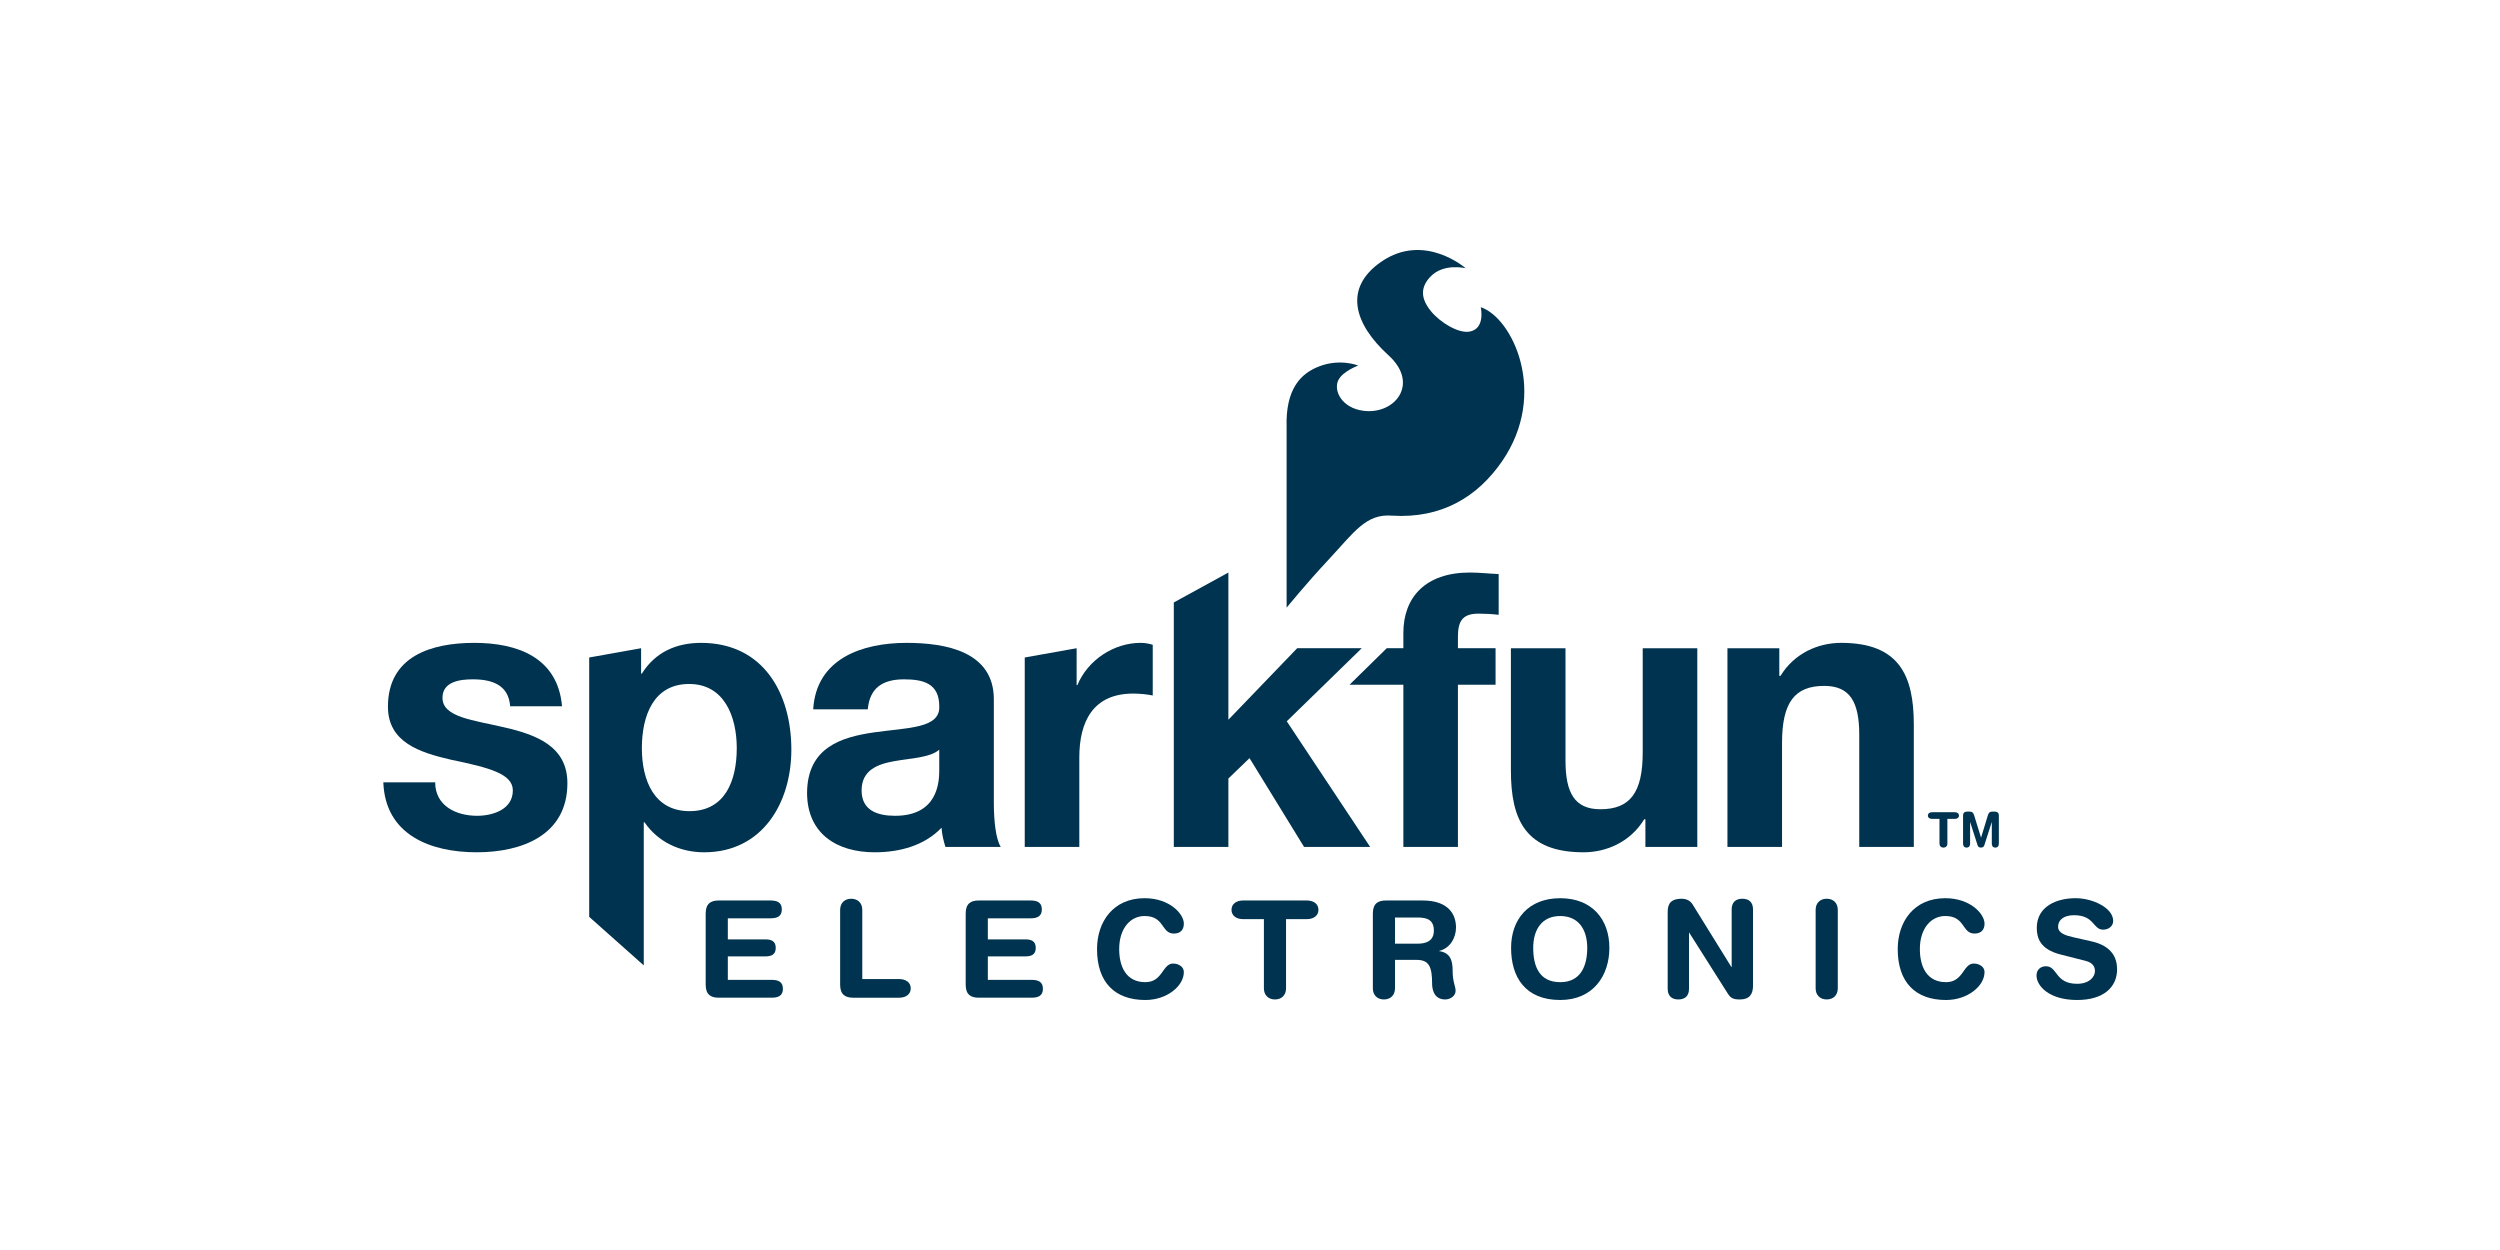
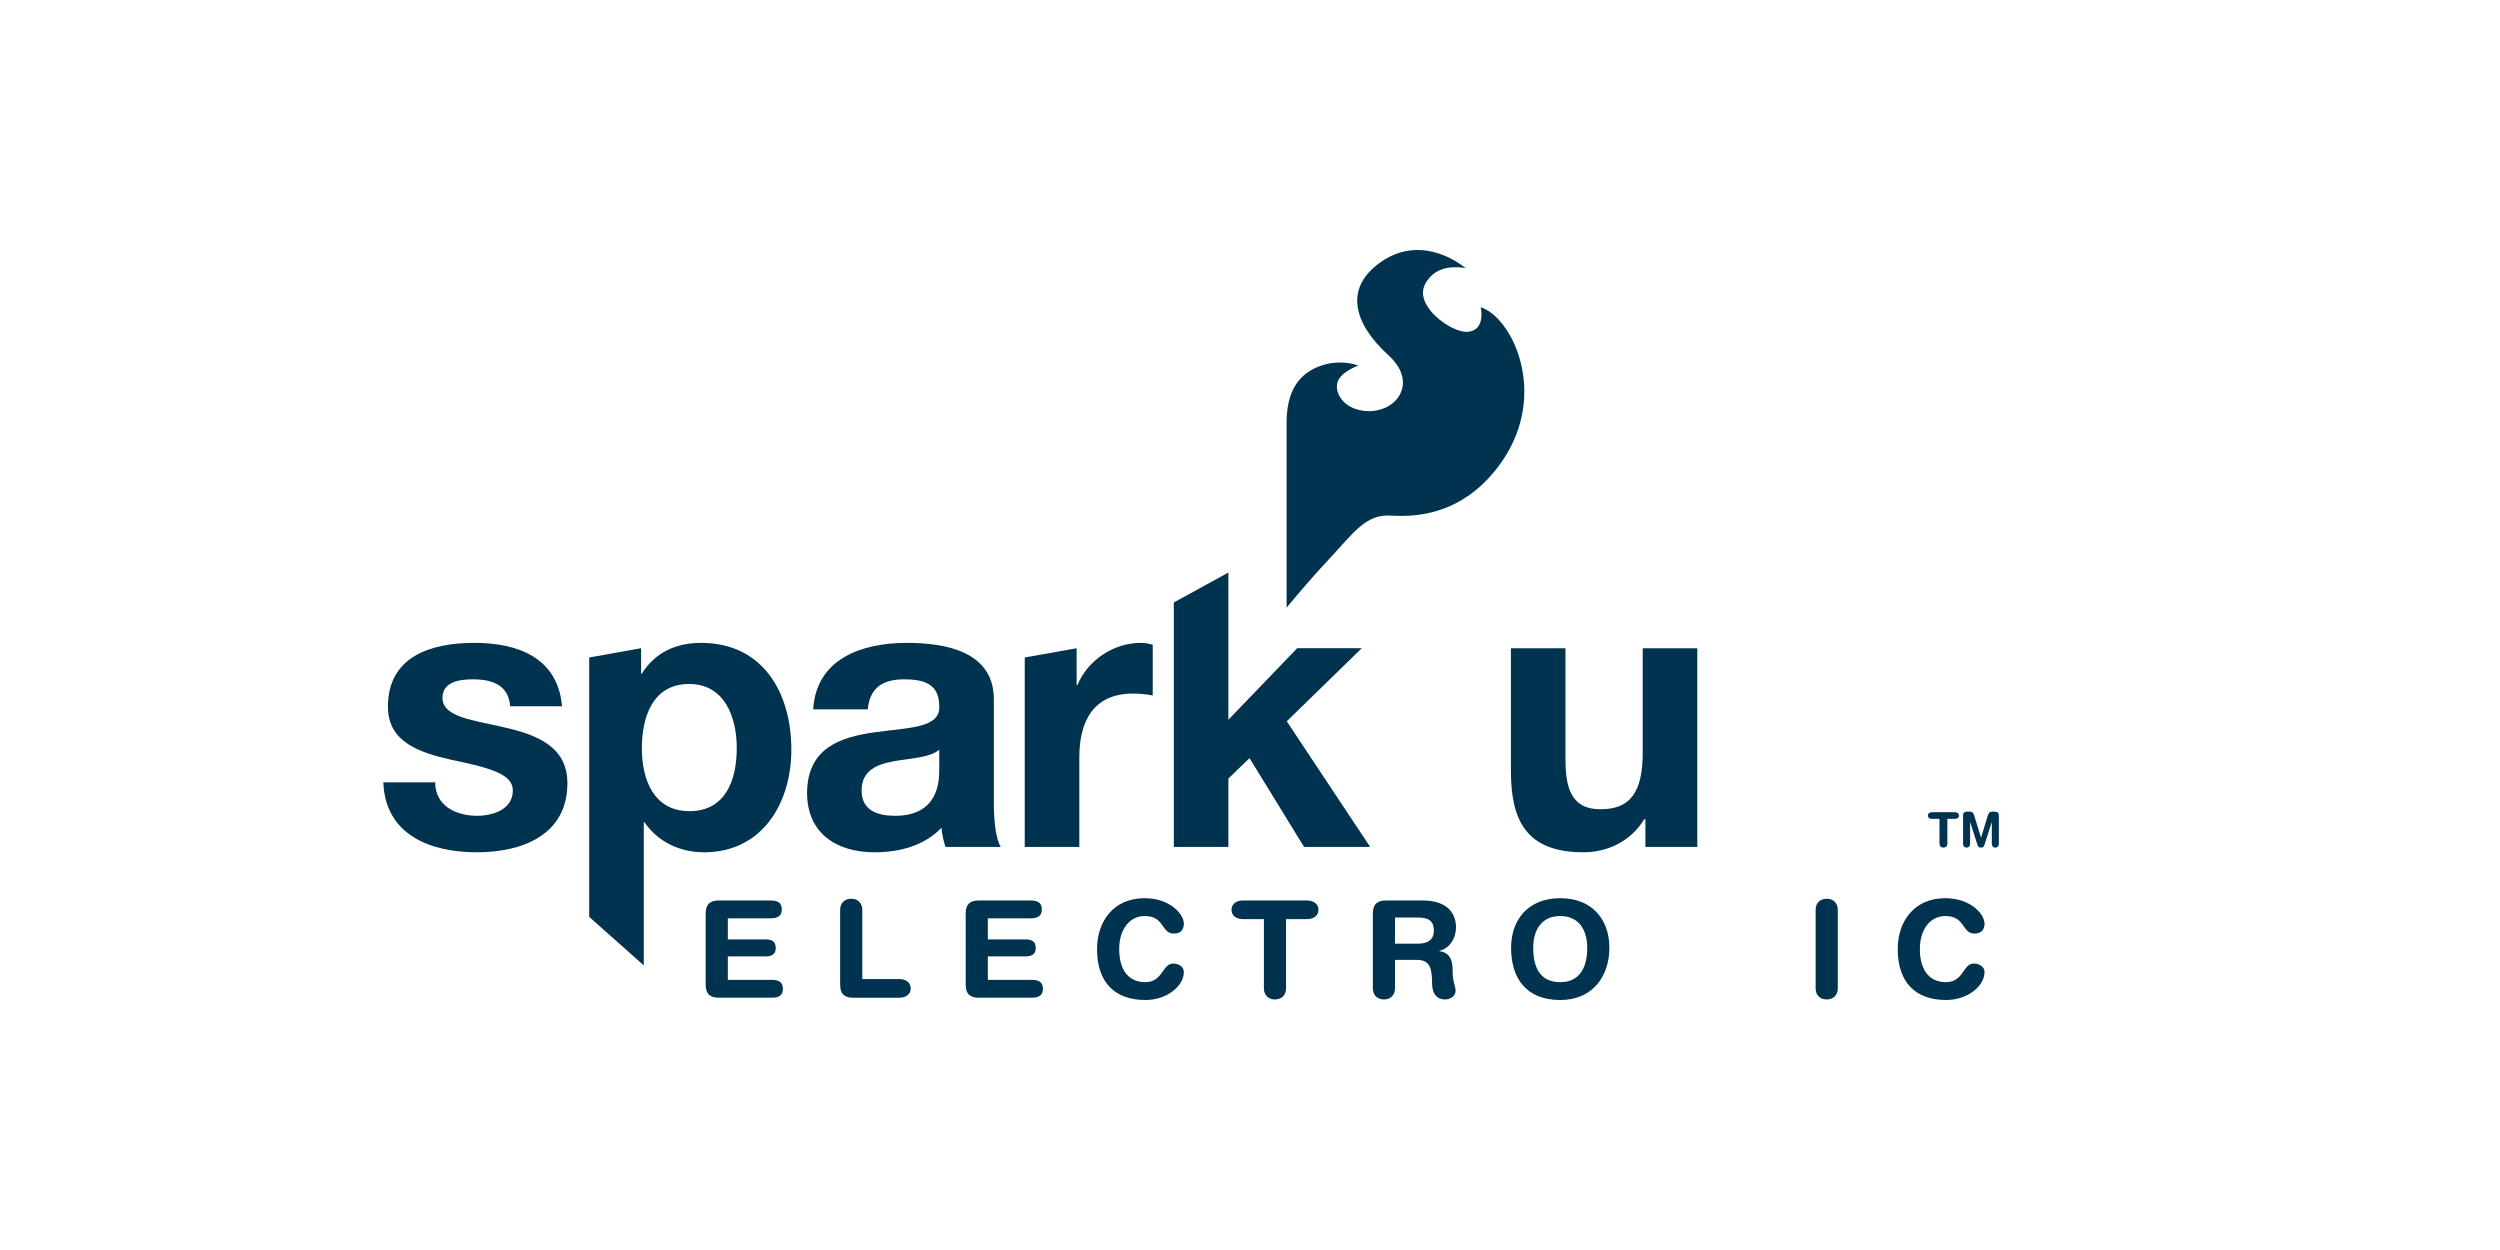
<svg xmlns="http://www.w3.org/2000/svg" width="300" height="150" viewBox="0 0 300 150" fill="none">
  <path d="M84.682 109.615C84.682 108.433 85.297 108.059 86.238 108.059H92.475C93.251 108.059 93.819 108.285 93.819 109.128C93.819 109.971 93.251 110.197 92.475 110.197H87.339V112.726H91.843C92.539 112.726 93.089 112.92 93.089 113.746C93.089 114.571 92.539 114.766 91.843 114.766H87.339V117.584H92.605C93.381 117.584 93.949 117.813 93.949 118.655C93.949 119.496 93.381 119.724 92.605 119.724H86.238C85.297 119.724 84.682 119.351 84.682 118.169V109.615Z" fill="#00334F" />
  <path d="M100.817 109.178C100.817 108.384 101.336 107.849 102.146 107.849C102.955 107.849 103.474 108.384 103.474 109.178V117.489H107.912C108.673 117.489 109.29 117.877 109.29 118.607C109.29 119.334 108.673 119.725 107.912 119.725H102.373C101.434 119.725 100.817 119.352 100.817 118.169V109.178Z" fill="#00334F" />
  <path d="M115.883 109.615C115.883 108.433 116.497 108.059 117.438 108.059H123.675C124.452 108.059 125.02 108.285 125.02 109.128C125.02 109.971 124.452 110.197 123.675 110.197H118.539V112.726H123.044C123.739 112.726 124.29 112.92 124.29 113.746C124.29 114.571 123.739 114.766 123.044 114.766H118.539V117.584H123.806C124.582 117.584 125.15 117.813 125.15 118.655C125.15 119.496 124.582 119.724 123.806 119.724H117.438C116.497 119.724 115.883 119.351 115.883 118.169V109.615Z" fill="#00334F" />
  <path d="M137.348 107.784C140.393 107.784 142.061 109.696 142.061 110.829C142.061 111.576 141.656 112.028 140.862 112.028C139.324 112.028 139.778 109.922 137.348 109.922C135.679 109.922 134.303 111.365 134.303 113.891C134.303 116.014 135.144 117.86 137.446 117.86C139.535 117.86 139.486 115.626 140.766 115.626C141.415 115.626 142.061 115.997 142.061 116.646C142.061 118.331 140.021 120 137.446 120C133.799 120 131.644 117.909 131.644 113.891C131.644 110.603 133.59 107.784 137.348 107.784Z" fill="#00334F" />
  <path d="M151.668 110.295H149.157C148.395 110.295 147.781 109.907 147.781 109.177C147.781 108.45 148.395 108.059 149.157 108.059H156.836C157.598 108.059 158.213 108.45 158.213 109.177C158.213 109.907 157.598 110.295 156.836 110.295H154.325V118.606C154.325 119.4 153.806 119.935 152.996 119.935C152.187 119.935 151.668 119.4 151.668 118.606V110.295Z" fill="#00334F" />
  <path d="M167.399 113.244H170.055C171.06 113.244 172.063 112.983 172.063 111.671C172.063 110.425 171.303 110.101 170.136 110.101H167.399V113.244ZM164.742 109.614C164.742 108.432 165.357 108.059 166.297 108.059H170.719C173.879 108.059 174.721 109.793 174.721 111.3C174.721 112.563 173.975 113.811 172.712 114.102V114.136C174.073 114.33 174.316 115.318 174.316 116.5C174.316 117.844 174.672 118.348 174.672 118.896C174.672 119.513 174.041 119.935 173.424 119.935C171.967 119.935 171.854 118.525 171.854 118.055C171.854 116.013 171.48 115.188 170.023 115.188H167.399V118.606C167.399 119.4 166.88 119.935 166.069 119.935C165.26 119.935 164.742 119.4 164.742 118.606V109.614Z" fill="#00334F" />
  <path d="M187.227 117.861C189.64 117.861 190.468 115.981 190.468 113.747C190.468 111.511 189.399 109.923 187.227 109.923C185.057 109.923 183.986 111.511 183.986 113.747C183.986 115.981 184.733 117.861 187.227 117.861ZM187.227 107.785C191.051 107.785 193.125 110.327 193.125 113.747C193.125 117.035 191.213 119.999 187.227 119.999C183.049 119.999 181.331 117.278 181.331 113.747C181.331 110.327 183.403 107.785 187.227 107.785Z" fill="#00334F" />
-   <path d="M200.122 109.405C200.122 108.304 200.657 107.849 201.79 107.849C202.341 107.849 202.827 108.06 203.12 108.545L207.769 116.047H207.801V109.129C207.801 108.269 208.288 107.849 209.081 107.849C209.875 107.849 210.362 108.269 210.362 109.129V118.283C210.362 119.335 209.907 119.935 208.789 119.935C207.946 119.935 207.671 119.755 207.332 119.222L202.714 111.931H202.682V118.654C202.682 119.512 202.196 119.935 201.402 119.935C200.608 119.935 200.122 119.512 200.122 118.654V109.405Z" fill="#00334F" />
  <path d="M217.877 109.178C217.877 108.384 218.396 107.848 219.207 107.848C220.015 107.848 220.534 108.384 220.534 109.178V118.607C220.534 119.401 220.015 119.934 219.207 119.934C218.396 119.934 217.877 119.401 217.877 118.607V109.178Z" fill="#00334F" />
  <path d="M233.429 107.784C236.476 107.784 238.144 109.696 238.144 110.829C238.144 111.576 237.739 112.028 236.945 112.028C235.404 112.028 235.859 109.922 233.429 109.922C231.76 109.922 230.384 111.365 230.384 113.891C230.384 116.014 231.227 117.86 233.527 117.86C235.616 117.86 235.567 115.626 236.847 115.626C237.495 115.626 238.144 115.997 238.144 116.646C238.144 118.331 236.102 120 233.527 120C229.882 120 227.727 117.909 227.727 113.891C227.727 110.603 229.671 107.784 233.429 107.784Z" fill="#00334F" />
-   <path d="M251.006 112.969C253.436 113.519 254.051 114.961 254.051 116.323C254.051 118.429 252.463 119.999 249.256 119.999C245.887 119.999 244.381 118.314 244.381 117.05C244.381 116.404 244.85 115.949 245.499 115.949C246.939 115.949 246.568 118.055 249.256 118.055C250.633 118.055 251.394 117.294 251.394 116.517C251.394 116.048 251.168 115.527 250.261 115.301L247.263 114.539C244.85 113.924 244.413 112.595 244.413 111.349C244.413 108.757 246.809 107.784 249.062 107.784C251.136 107.784 253.581 108.951 253.581 110.506C253.581 111.17 253.014 111.558 252.365 111.558C251.136 111.558 251.362 109.826 248.883 109.826C247.652 109.826 246.971 110.393 246.971 111.202C246.971 112.013 247.944 112.273 248.787 112.467L251.006 112.969Z" fill="#00334F" />
  <path d="M52.222 93.881C52.222 96.694 54.716 97.895 57.251 97.895C59.095 97.895 61.54 97.159 61.54 94.854C61.54 92.87 58.773 92.129 54.115 91.165C50.287 90.286 46.553 89.04 46.553 84.8C46.553 78.71 51.806 77.144 56.925 77.144C62.095 77.144 66.934 78.894 67.444 84.753H61.22C61.03 82.216 59.095 81.52 56.743 81.52C55.267 81.52 53.097 81.755 53.097 83.74C53.097 86.087 56.837 86.413 60.526 87.286C64.35 88.165 68.088 89.55 68.088 93.975C68.088 100.248 62.598 102.275 57.202 102.275C51.672 102.275 46.23 100.204 46 93.881H52.222Z" fill="#00334F" />
  <path d="M88.411 89.778C88.411 85.952 86.892 82.077 82.697 82.077C78.406 82.077 77.024 85.907 77.024 89.778C77.024 93.651 78.494 97.338 82.742 97.338C87.031 97.338 88.411 93.651 88.411 89.778ZM70.704 78.898L76.932 77.788V80.831H77.024C78.639 78.247 81.174 77.144 84.125 77.144C91.595 77.144 94.962 83.185 94.962 89.962C94.962 96.329 91.503 102.275 84.494 102.275C81.586 102.275 78.959 101.029 77.348 98.682H77.252V115.848L70.704 110.023V78.898Z" fill="#00334F" />
  <path d="M112.71 89.962C111.603 90.933 109.298 90.977 107.269 91.349C105.24 91.713 103.392 92.456 103.392 94.852C103.392 97.251 105.285 97.895 107.41 97.895C112.527 97.895 112.71 93.881 112.71 92.409V89.962ZM97.582 85.122C97.951 79.035 103.439 77.144 108.788 77.144C113.54 77.144 119.261 78.203 119.261 83.919V96.329C119.261 98.495 119.491 100.662 120.089 101.631H113.453C113.22 100.893 113.034 100.106 112.983 99.327C110.913 101.495 107.916 102.276 104.96 102.276C100.396 102.276 96.848 100.018 96.848 95.125C96.935 84.292 112.983 90.1 112.71 84.753C112.71 81.986 110.77 81.521 108.468 81.521C105.931 81.521 104.363 82.541 104.132 85.122H97.582Z" fill="#00334F" />
  <path d="M122.969 78.899L129.195 77.787V82.217H129.285C130.531 79.217 133.623 77.143 136.894 77.143C137.404 77.143 137.867 77.239 138.328 77.373V83.459C137.726 83.326 136.759 83.23 135.974 83.23C131.133 83.23 129.518 86.642 129.518 90.886V101.63H122.969V78.899Z" fill="#00334F" />
  <path d="M140.857 72.295L147.406 68.704V86.369L155.661 77.787H163.409L154.413 86.555L164.418 101.63H156.487L149.943 90.976L147.406 93.423V101.63H140.857V72.295Z" fill="#00334F" />
-   <path d="M168.403 82.168H161.944L166.408 77.787H168.403V75.948C168.403 71.702 171.034 68.704 176.383 68.704C177.533 68.704 178.737 68.842 179.84 68.887V73.778C179.057 73.682 178.225 73.637 177.446 73.637C175.645 73.637 174.951 74.375 174.951 76.359V77.787H179.468V82.168H174.951V101.632H168.403V82.168Z" fill="#00334F" />
  <path d="M203.676 101.631H197.448V98.308H197.309C195.654 101.029 192.792 102.275 190.023 102.275C183.06 102.275 181.308 98.358 181.308 92.456V77.788H187.859V91.252C187.859 95.174 188.966 97.109 192.052 97.109C195.607 97.109 197.126 95.125 197.126 90.286V77.788H203.676V101.631Z" fill="#00334F" />
-   <path d="M207.293 77.788H213.517V81.108H213.658C215.315 78.389 218.173 77.143 220.944 77.143C227.907 77.143 229.658 81.063 229.658 86.963V101.63H223.11V88.166C223.11 84.244 221.998 82.307 218.913 82.307C215.362 82.307 213.845 84.291 213.845 89.135V101.63H207.293V77.788Z" fill="#00334F" />
  <path d="M232.737 98.267H231.841C231.568 98.267 231.348 98.128 231.348 97.868C231.348 97.607 231.568 97.466 231.841 97.466H234.583C234.856 97.466 235.075 97.607 235.075 97.868C235.075 98.128 234.856 98.267 234.583 98.267H233.686V101.235C233.686 101.519 233.501 101.711 233.211 101.711C232.923 101.711 232.737 101.519 232.737 101.235V98.267Z" fill="#00334F" />
  <path d="M235.567 97.861C235.567 97.48 235.827 97.392 236.081 97.392H236.361C236.655 97.392 236.794 97.507 236.892 97.827L237.72 100.501H237.733L238.548 97.827C238.646 97.507 238.785 97.392 239.081 97.392H239.346C239.602 97.392 239.862 97.48 239.862 97.861V101.248C239.862 101.484 239.745 101.711 239.44 101.711C239.132 101.711 239.017 101.484 239.017 101.248V98.666H239.004L238.119 101.433C238.055 101.63 237.912 101.711 237.716 101.711C237.517 101.711 237.374 101.63 237.31 101.433L236.425 98.666H236.412V101.248C236.412 101.484 236.297 101.711 235.989 101.711C235.682 101.711 235.567 101.484 235.567 101.248V97.861Z" fill="#00334F" />
  <path d="M177.687 36.865C177.687 36.865 178.293 39.436 176.354 39.792C175.003 40.033 172.822 38.694 171.726 37.358C170.373 35.708 170.543 34.411 171.595 33.261C173.176 31.514 175.88 32.19 175.88 32.19C175.88 32.19 170.925 27.839 165.762 31.402C161.164 34.569 162.484 38.881 166.63 42.645C170.373 46.051 167.388 49.78 163.617 49.294C161.035 48.968 159.981 46.896 160.598 45.622C161.136 44.534 162.988 43.866 162.988 43.866C162.988 43.866 160.858 42.999 158.351 43.945C156.102 44.792 154.244 46.654 154.393 51.312V72.923C154.393 72.923 156.721 70.051 159.452 67.132C162.518 63.844 163.918 61.616 167.063 61.879C173.014 62.248 177.318 59.602 180.243 55.362C185.862 47.201 181.462 38.083 177.687 36.865Z" fill="#00334F" />
</svg>